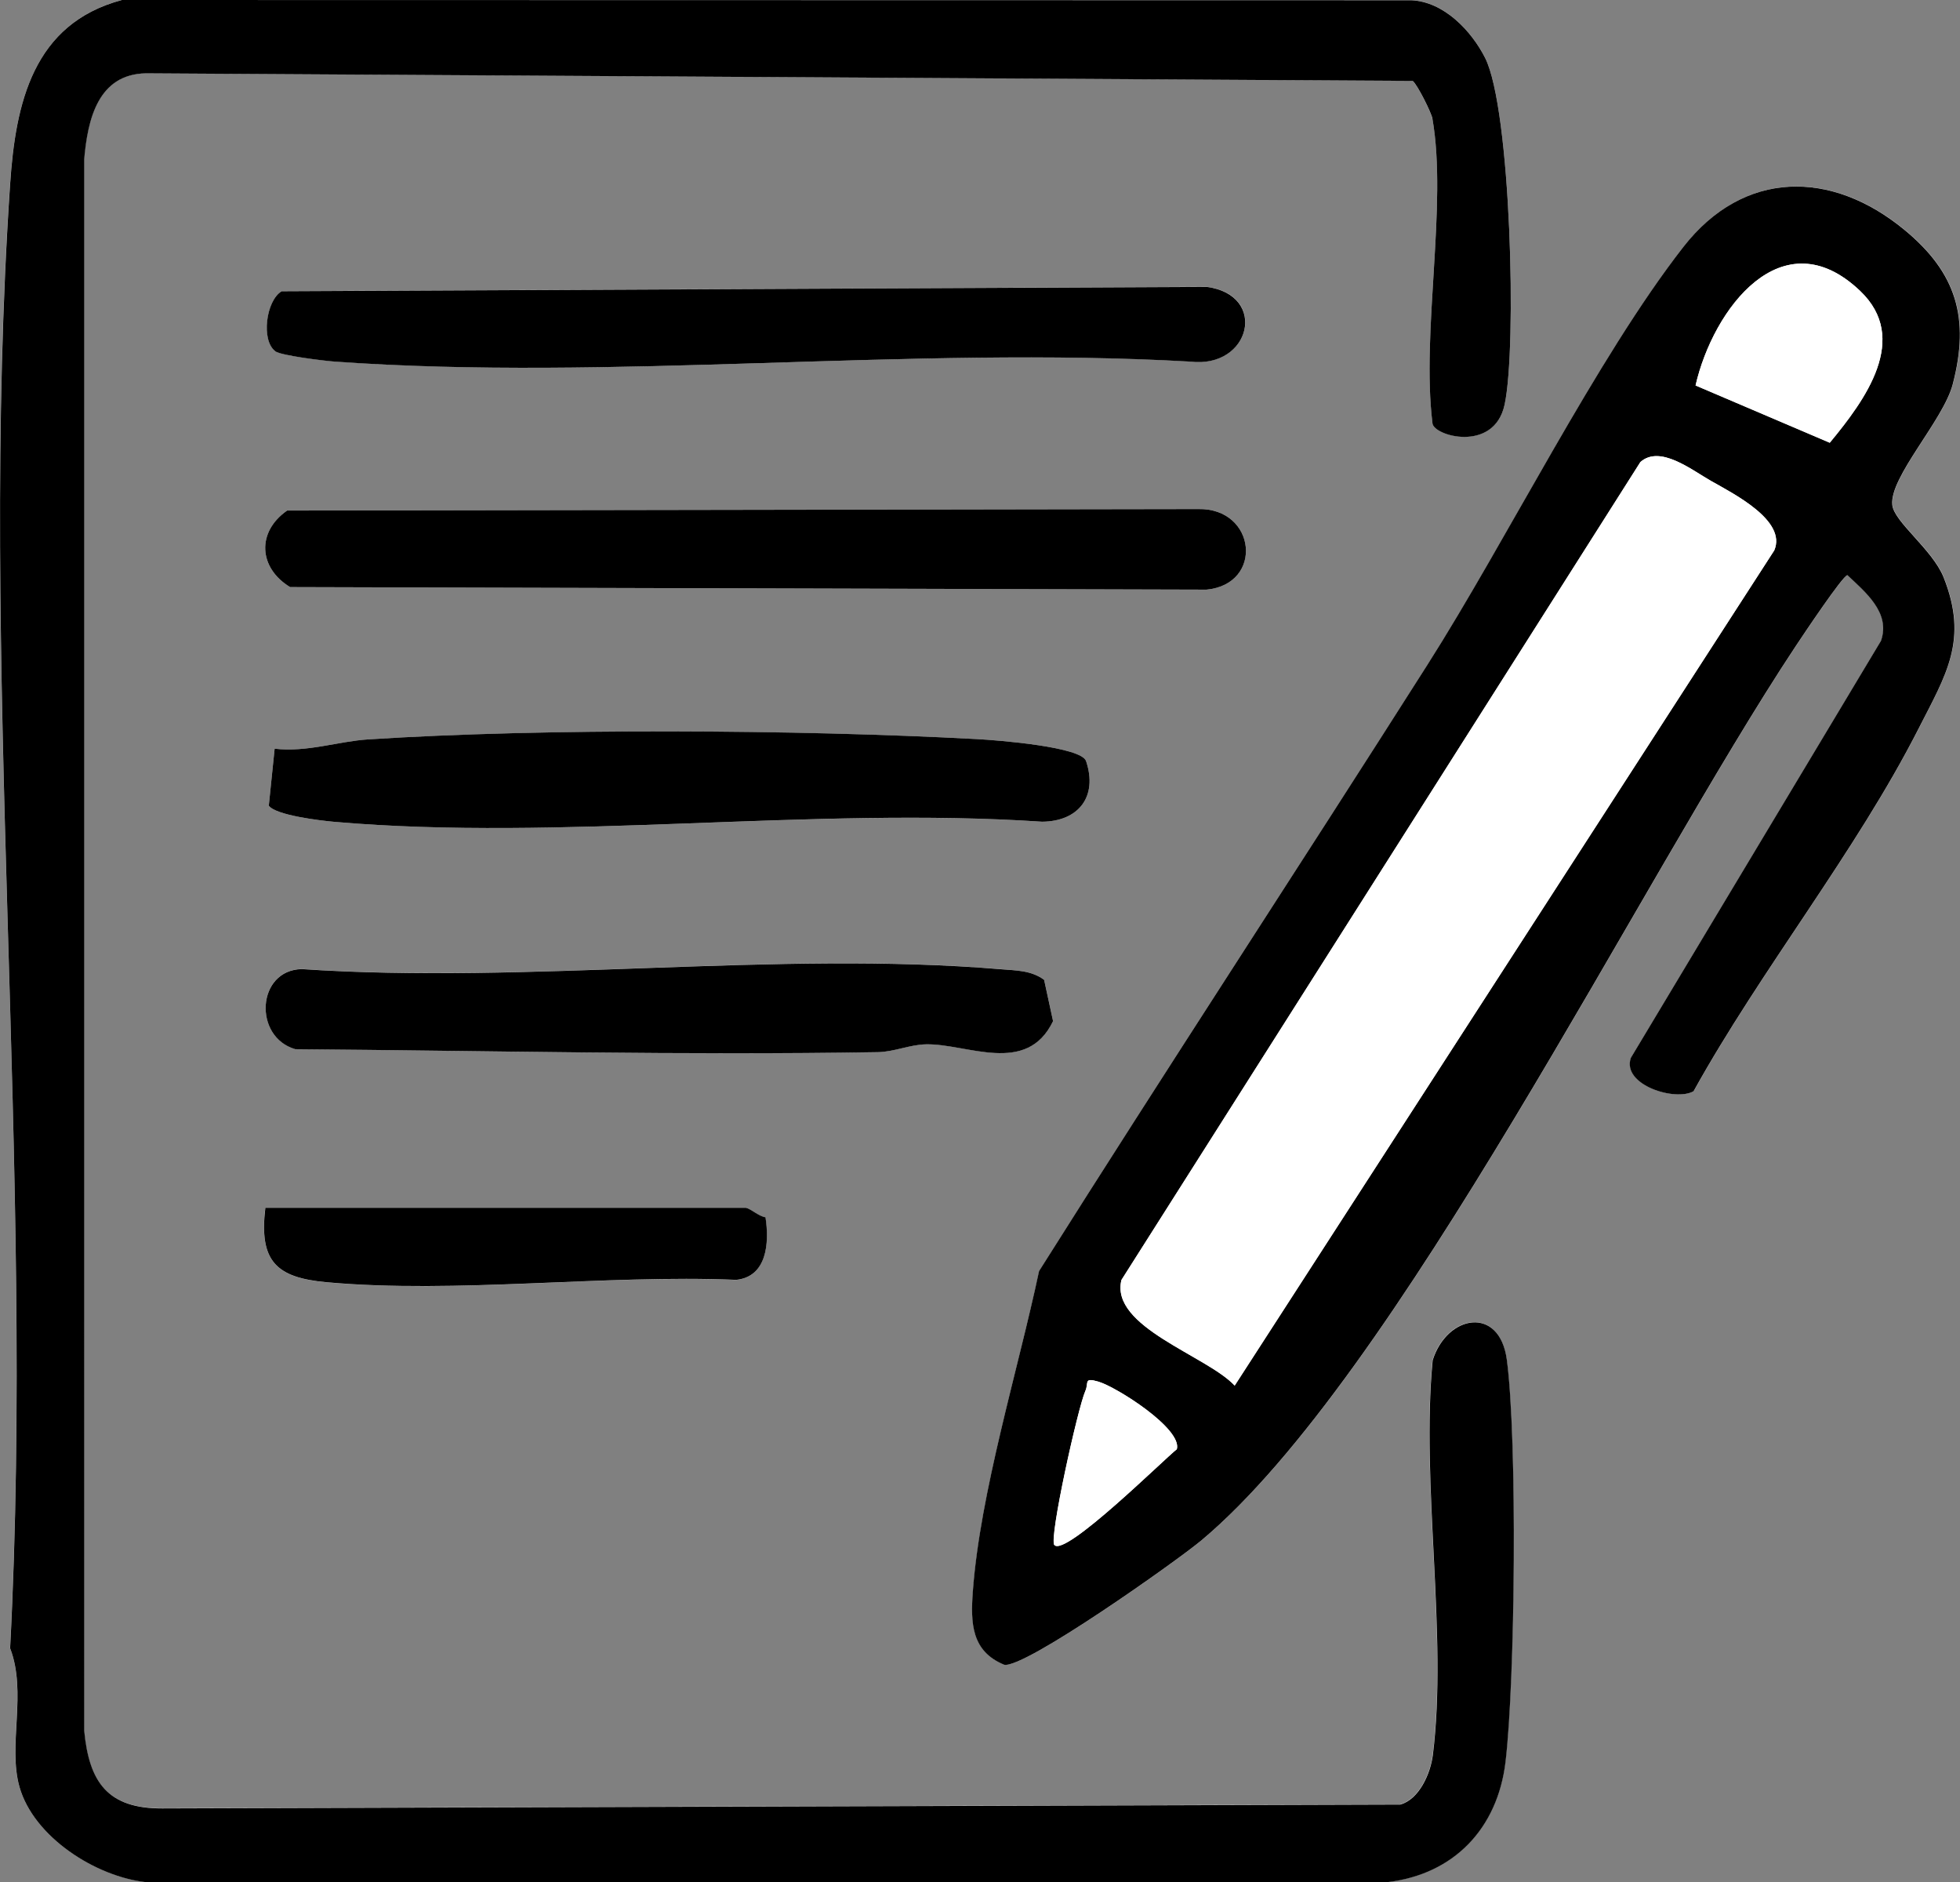
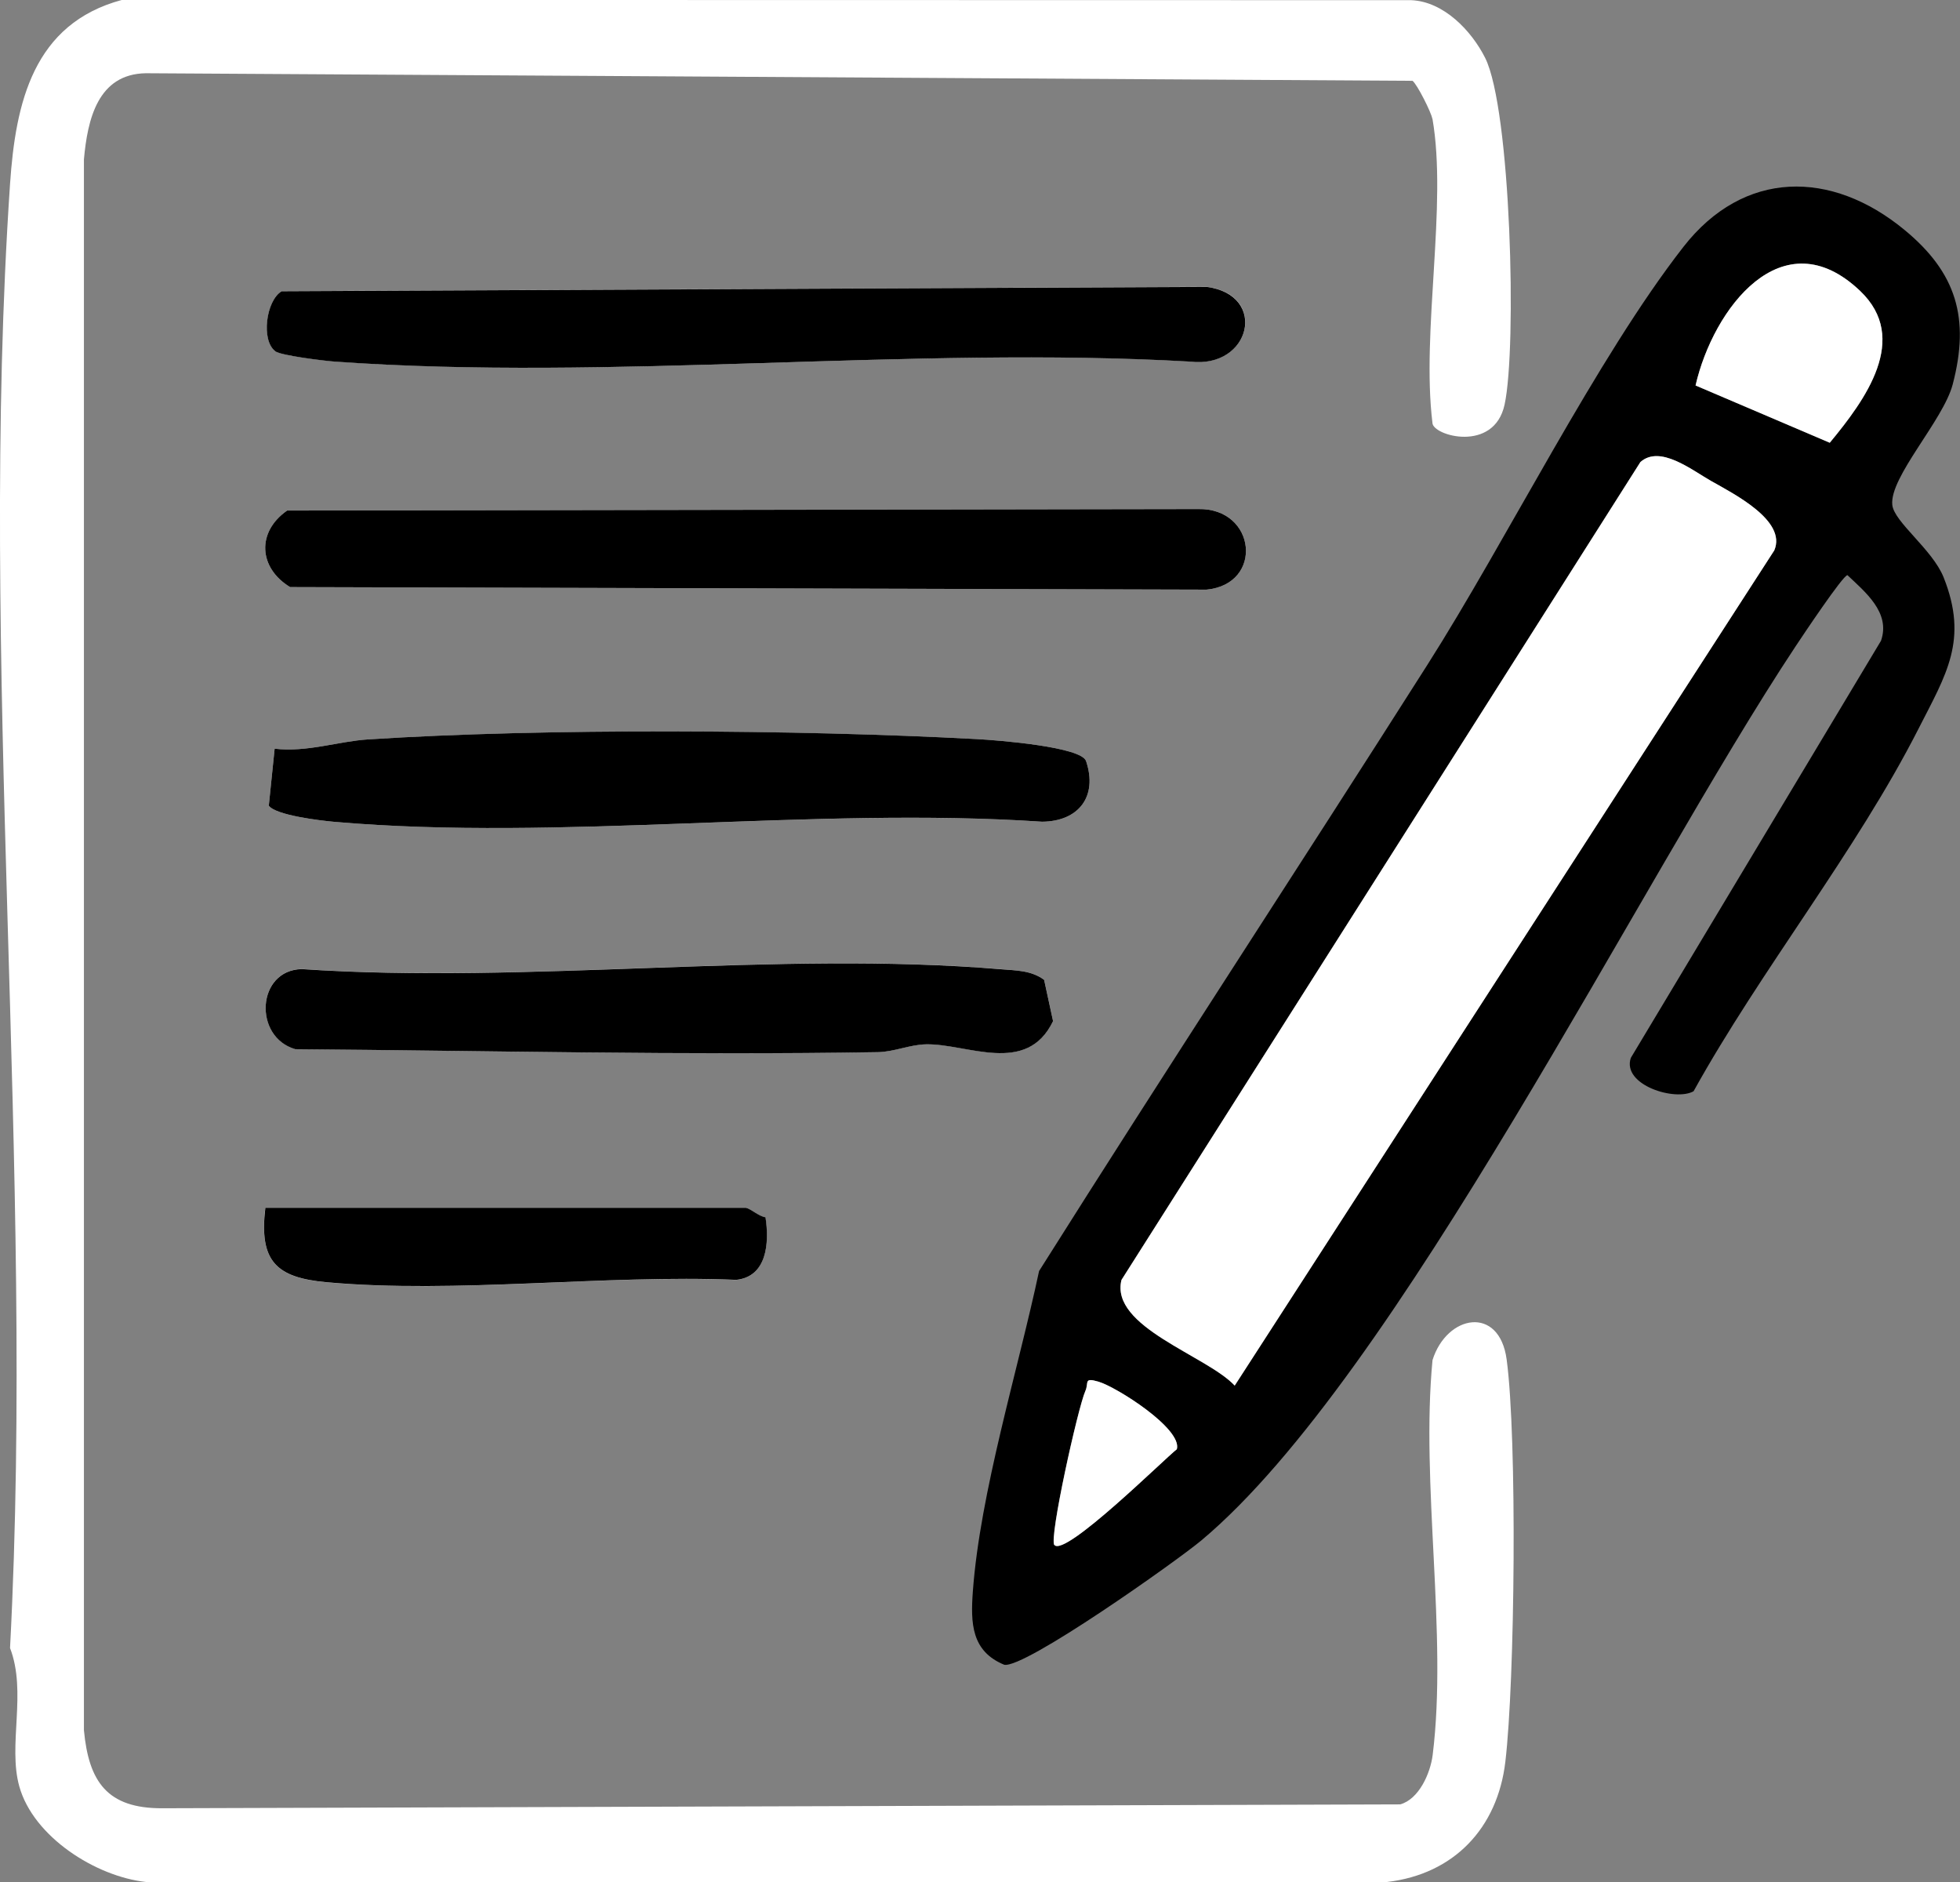
<svg xmlns="http://www.w3.org/2000/svg" id="b" viewBox="0 0 238.22 228.7">
  <rect x="0" y="0" width="238.22" height="228.7" fill="#808080" stroke="none" />
  <defs>
    <style>.d{fill:#fff;}</style>
  </defs>
  <g id="c">
    <path class="d" d="M174.1,14.42c1.83,10.49-1.36,25.89,0,36.96,0,1.56,7.49,3.7,8.77-2.22,1.51-6.98.76-35.93-2.37-42.14-1.67-3.31-5.04-6.84-8.99-7l-156.69-.03C4.05,2.88,1.89,12.47,1.22,22.36c-3.9,57.71,3.05,119.74,0,177.9,2.07,5.38-.29,11.77,1.13,16.83,1.72,6.13,9.3,10.94,15.39,11.6h150.85c8.13-.95,13.42-6.56,14.37-14.6,1.17-9.85,1.45-39.28.16-48.89-.89-6.63-7.28-5.45-9.01.07-1.45,15.04,1.84,33.34.02,47.97-.28,2.25-1.67,5.39-3.95,6.02l-150.48.47c-6.67.02-8.91-3.22-9.5-9.48V19.37c.44-4.86,1.68-10.37,7.52-10.47l153.96.92c.58.45,2.28,3.85,2.4,4.59Z" />
-     <path class="d" d="M205.86,132.59c8.18-14.76,19.75-29.13,27.35-44.07,3.36-6.61,6.07-10.76,3.04-18.37-1.35-3.4-6.03-6.73-6.24-8.81-.34-3.38,6.2-10.26,7.34-14.63,2.12-8.07.44-13.59-5.84-18.77-8.91-7.36-19.56-7.34-26.88,2.04-10.53,13.5-21.47,35.62-31.12,50.79-15.65,24.6-31.66,49-47.2,73.67-2.56,11.99-7.17,26.89-8.05,38.94-.28,3.85-.19,7.26,3.81,8.9,2.42.53,20.93-12.56,23.98-15.12,23.76-19.91,53.24-80.03,72.2-108.62.83-1.25,5.77-8.66,6.31-8.66,2.15,2.05,5.27,4.54,4.08,7.97l-30.41,50.69c-1.11,3.31,5.44,5.33,7.65,4.04Z" />
    <path class="d" d="M33.47,42.68c.7.51,5.85,1.15,7.23,1.25,33.62,2.42,70.05-1.92,103.98,0,7.37.87,9.48-8.1,2-9.08l-112.44.53c-1.91,1.15-2.52,6.02-.76,7.29Z" />
    <path class="d" d="M34.9,62.04c-3.73,2.61-3.48,6.97.36,9.3l111.38.31c6.99-.67,6.06-9.94-1-9.79l-110.74.18Z" />
    <path class="d" d="M33.38,90.98l-.71,6.92c.83,1.17,6.29,1.82,8.02,1.97,27.4,2.39,58.2-1.87,85.97-.02,4.43-.04,6.79-3.05,5.34-7.37-.58-1.72-10.59-2.53-13.3-2.67-21.62-1.15-52.71-1.33-73.97.04-3.61.23-7.42,1.59-11.35,1.13Z" />
    <path class="d" d="M126.9,119.05c-1.55-1.13-3.39-1.12-5.21-1.28-27.19-2.29-57.49,1.84-85.01-.02-5.48.11-5.93,8.24-.79,9.73,23.52.2,47.24.76,70.81.36,2.02-.03,3.85-.91,5.85-.95,4.99-.1,12.24,3.85,15.44-2.82l-1.09-5.03Z" />
    <path class="d" d="M90.68,146.78h-58.44c-.77,6.5,1.33,8.48,7.44,9.04,15.71,1.43,33.84-.96,49.8-.29,3.7-.39,4.05-4.44,3.55-7.6-.81-.13-1.82-1.05-2.36-1.14Z" />
-     <path d="M174.1,14.42c-.13-.74-1.83-4.14-2.4-4.59l-153.96-.92c-5.84.1-7.09,5.61-7.51,10.47v190.89c.59,6.26,2.82,9.5,9.49,9.48l150.48-.47c2.28-.63,3.67-3.77,3.95-6.02,1.82-14.62-1.47-32.92-.02-47.97,1.73-5.52,8.12-6.7,9.01-.07,1.29,9.61,1.02,39.03-.16,48.89-.96,8.04-6.24,13.65-14.37,14.6H17.75c-6.09-.66-13.67-5.47-15.39-11.6-1.42-5.06.94-11.45-1.13-16.83,3.04-58.16-3.9-120.2,0-177.9C1.89,12.47,4.05,2.88,14.82,0l156.69.03c3.95.16,7.31,3.68,8.99,7,3.13,6.2,3.88,35.16,2.37,42.14-1.28,5.93-8.77,3.78-8.77,2.22-1.36-11.07,1.83-26.47,0-36.96Z" />
    <path d="M205.86,132.59c-2.2,1.29-8.76-.73-7.65-4.04l30.41-50.69c1.19-3.43-1.93-5.92-4.08-7.97-.54,0-5.48,7.41-6.31,8.66-18.96,28.59-48.44,88.71-72.2,108.62-3.05,2.55-21.56,15.65-23.98,15.12-3.99-1.64-4.09-5.05-3.81-8.9.88-12.05,5.5-26.94,8.05-38.94,15.55-24.67,31.56-49.07,47.2-73.67,9.65-15.17,20.59-37.29,31.12-50.79,7.32-9.38,17.97-9.4,26.88-2.04,6.28,5.18,7.96,10.7,5.84,18.77-1.15,4.37-7.69,11.25-7.34,14.63.21,2.08,4.88,5.41,6.24,8.81,3.03,7.61.32,11.77-3.04,18.37-7.6,14.94-19.17,29.31-27.35,44.07ZM206.08,46.84l16.31,6.96c4.35-5.25,9.76-12.66,3.7-18.44-9.46-9.03-17.88,2.17-20.01,11.48ZM199.36,56.16l-63.06,99.37c-1.43,5.72,10.35,9.18,13.76,12.84l65.58-101.49c1.55-3.61-4.92-6.87-7.67-8.43-2.4-1.36-6.23-4.43-8.62-2.29ZM128.15,187.74c1.31,1.48,13.33-10.43,14.88-11.64.68-2.5-7.37-7.58-9.54-8.21-1.82-.53-1.13.12-1.58,1.13-.91,2.05-4.44,17.96-3.77,18.72Z" />
    <path d="M34.9,62.04l110.74-.18c7.06-.14,7.99,9.12,1,9.79l-111.38-.31c-3.84-2.33-4.09-6.7-.36-9.3Z" />
    <path d="M33.47,42.68c-1.76-1.28-1.15-6.14.76-7.29l112.44-.53c7.48.99,5.37,9.96-2,9.08-33.92-1.93-70.36,2.41-103.98,0-1.38-.1-6.52-.74-7.23-1.25Z" />
    <path d="M33.38,90.98c3.93.46,7.74-.9,11.35-1.13,21.26-1.38,52.34-1.2,73.97-.04,2.71.14,12.73.95,13.3,2.67,1.45,4.32-.91,7.33-5.34,7.37-27.77-1.86-58.57,2.41-85.97.02-1.73-.15-7.19-.8-8.02-1.97l.71-6.92Z" />
    <path d="M126.9,119.05l1.09,5.03c-3.2,6.67-10.45,2.72-15.44,2.82-2,.04-3.83.91-5.85.95-23.57.39-47.29-.17-70.81-.36-5.14-1.49-4.69-9.62.79-9.73,27.53,1.86,57.83-2.27,85.01.02,1.82.15,3.66.14,5.21,1.28Z" />
    <path d="M90.68,146.78c.54.09,1.55,1.02,2.36,1.14.49,3.17.15,7.21-3.55,7.6-15.97-.67-34.09,1.72-49.8.29-6.12-.56-8.22-2.54-7.44-9.04h58.44Z" />
    <path class="d" d="M199.36,56.16c2.39-2.14,6.22.93,8.62,2.29,2.75,1.56,9.22,4.82,7.67,8.43l-65.58,101.49c-3.41-3.66-15.19-7.12-13.76-12.84l63.06-99.37Z" />
    <path class="d" d="M206.08,46.84c2.13-9.31,10.54-20.51,20.01-11.48,6.06,5.78.65,13.19-3.7,18.44l-16.31-6.96Z" />
    <path class="d" d="M128.15,187.74c-.67-.76,2.86-16.67,3.77-18.72.45-1.01-.25-1.66,1.58-1.13,2.17.63,10.21,5.71,9.54,8.21-1.55,1.21-13.58,13.12-14.88,11.64Z" />
  </g>
</svg>